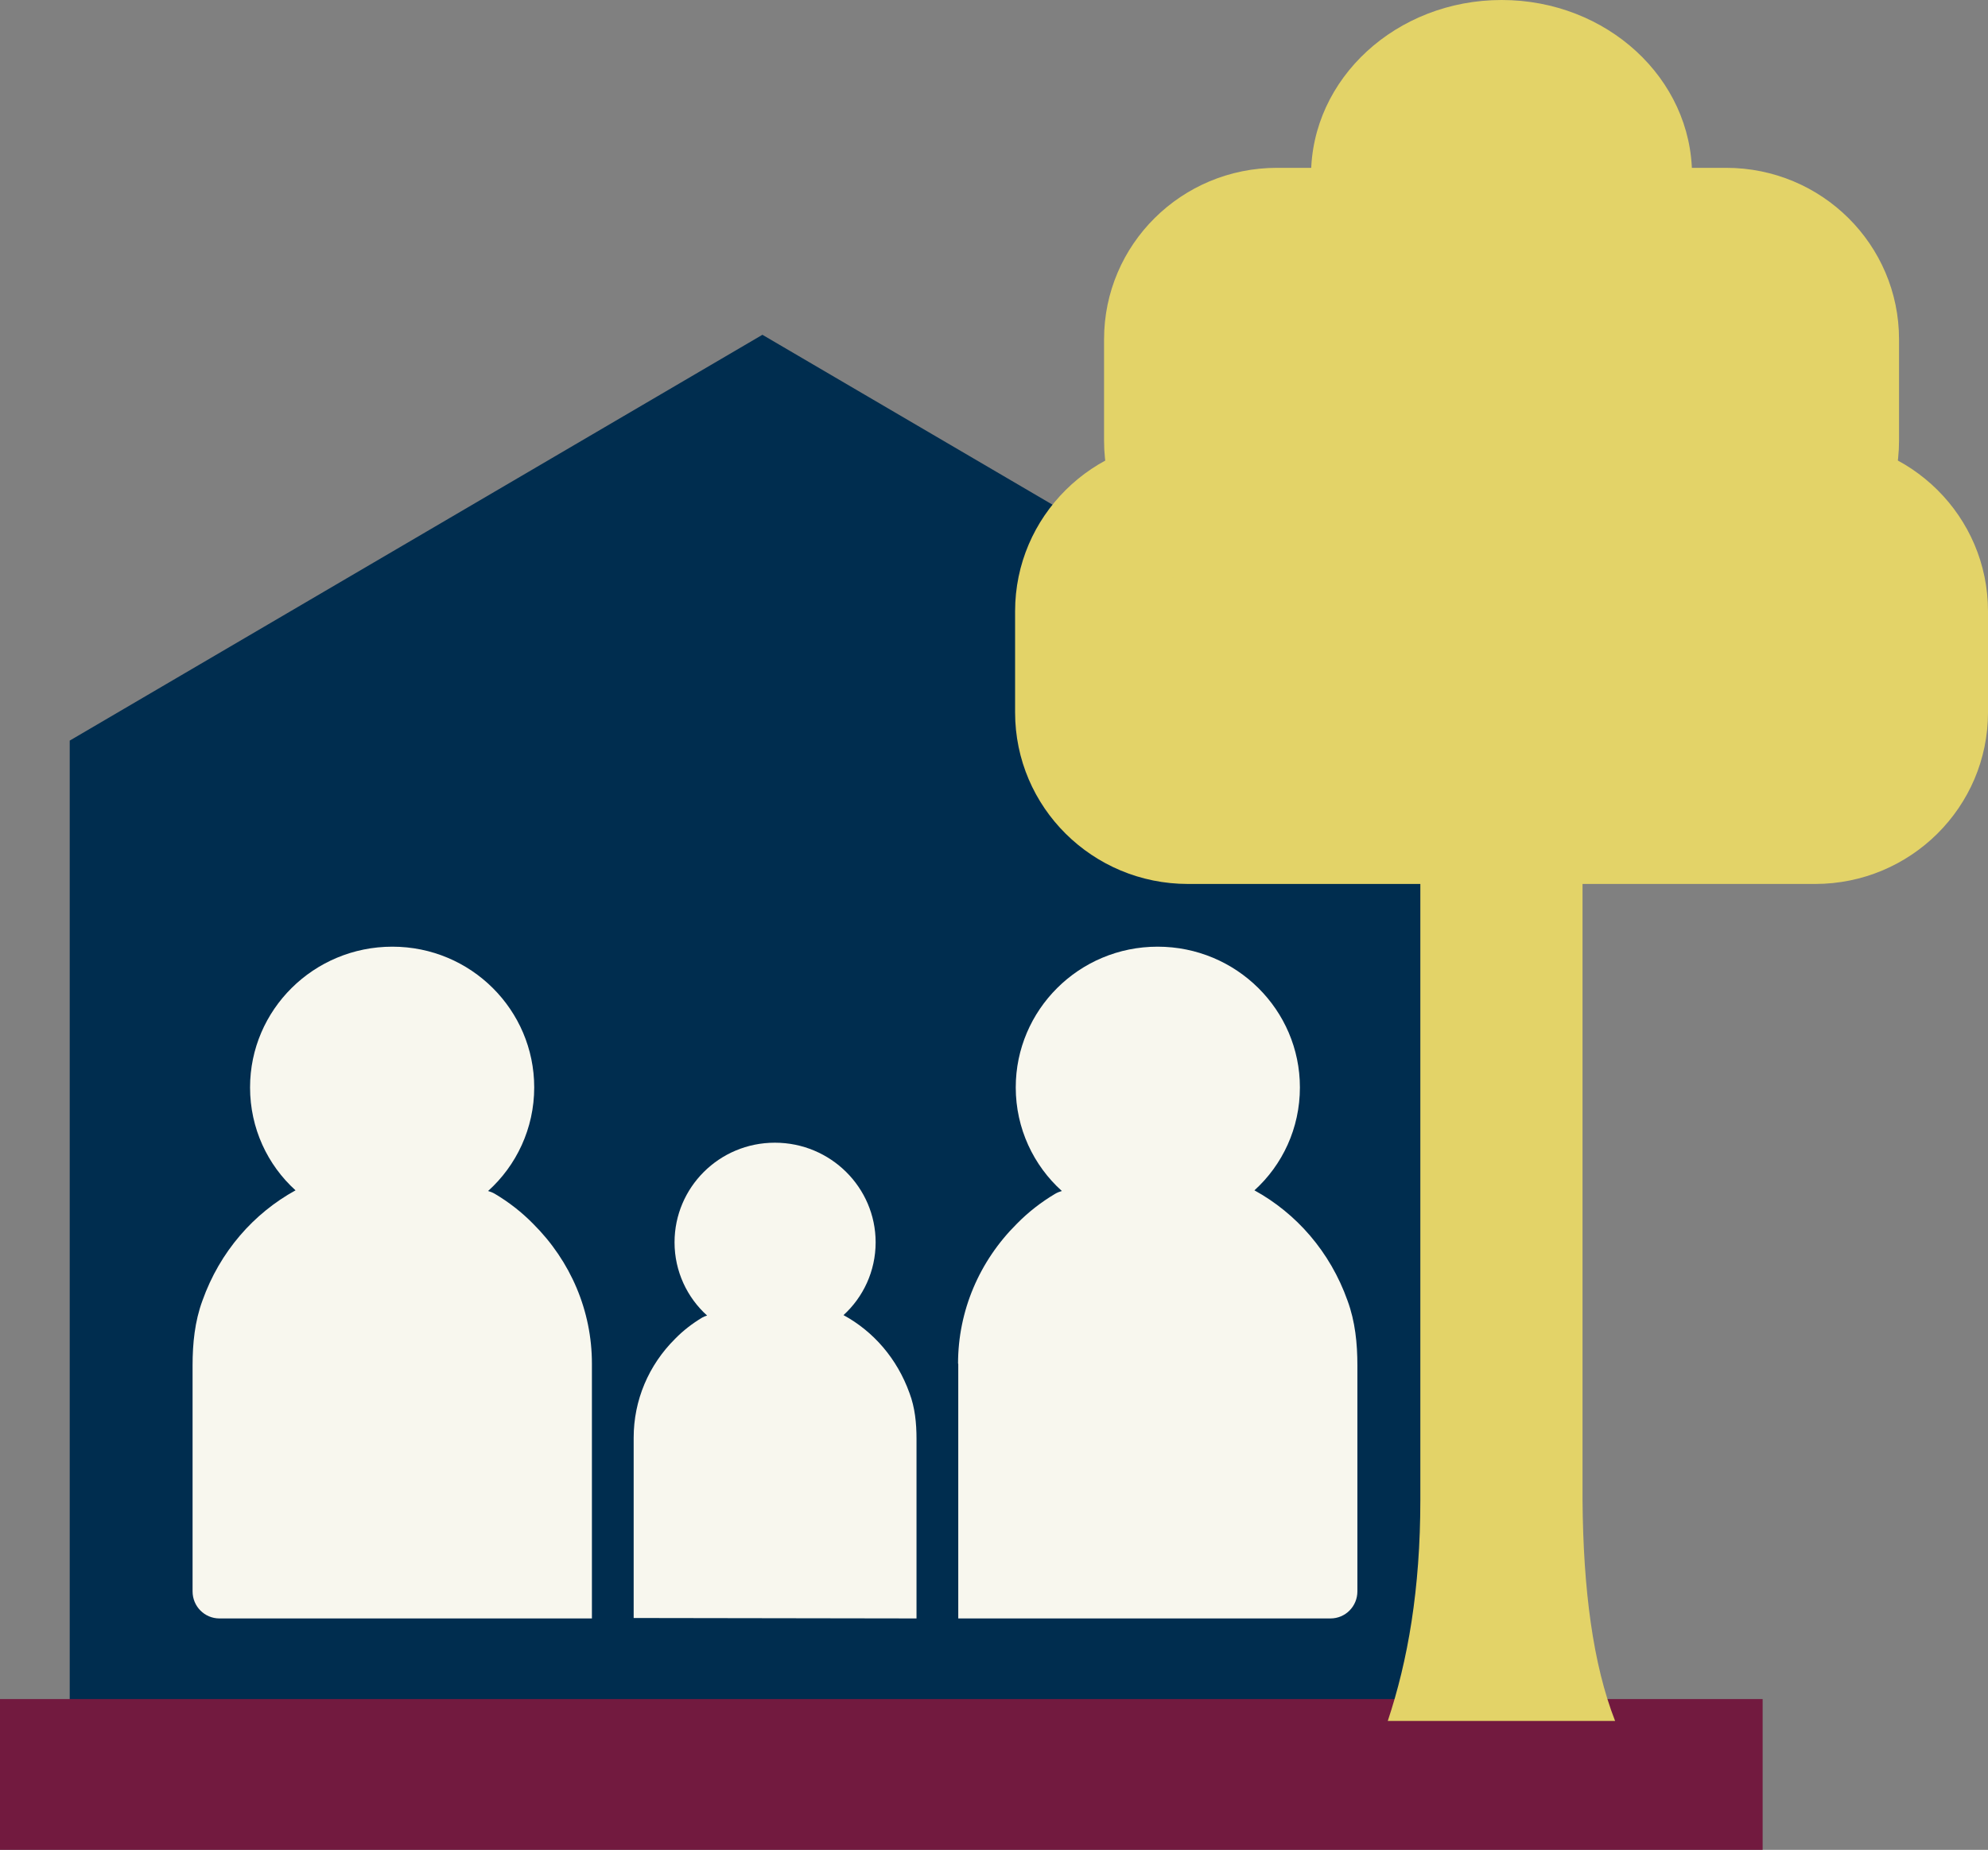
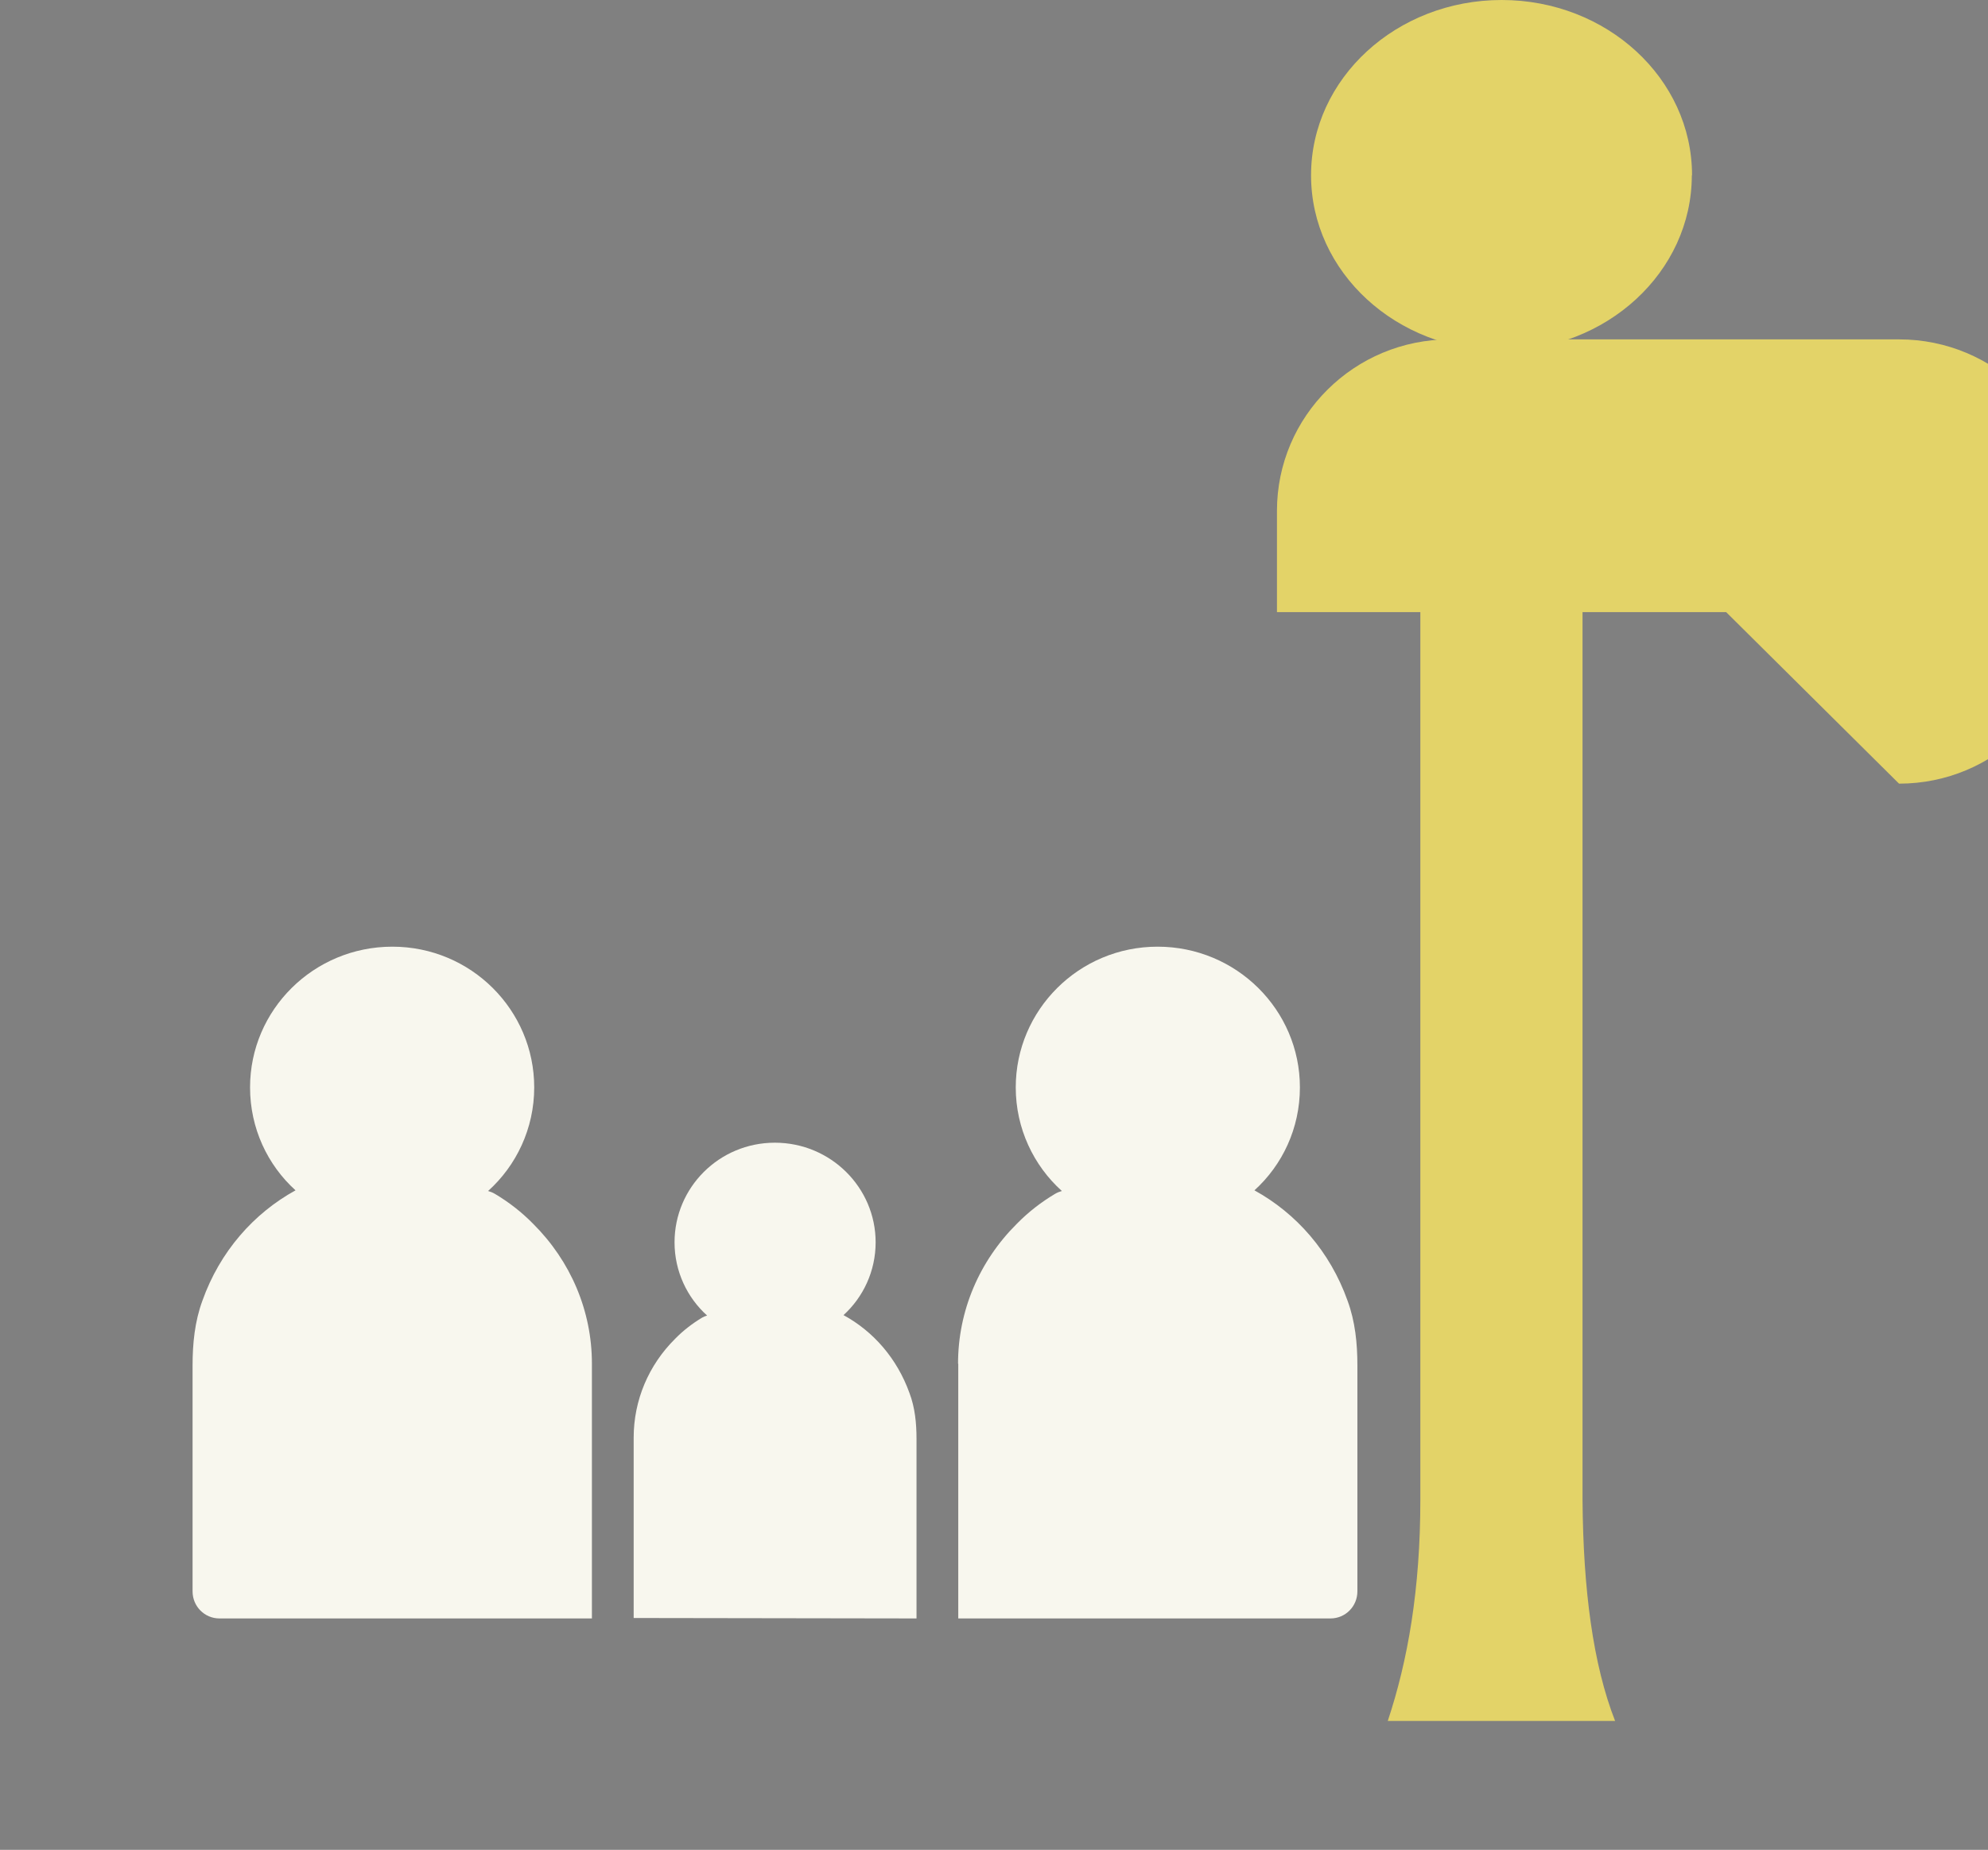
<svg xmlns="http://www.w3.org/2000/svg" id="Layer_2" data-name="Layer 2" viewBox="0 0 90.95 84.65">
  <rect x="0" y="0" width="90.95" height="84.65" fill="#808080" stroke="none" />
  <defs>
    <style>      .cls-1 {        fill: #721a3f;      }      .cls-2 {        fill: #f8f7ee;      }      .cls-3 {        fill: #e3d368;      }      .cls-4 {        fill: #002d4f;      }    </style>
  </defs>
  <g id="Layer_1-2" data-name="Layer 1">
-     <polygon class="cls-4" points="66.58 78.97 3.19 78.97 3.19 33.89 34.88 15.32 66.58 33.89 66.58 78.97" />
    <path class="cls-2" d="M27.08,62.41v11.65H10.04c-.68,0-1.23-.55-1.23-1.24v-10.34c0-1,.1-2.01.45-2.96.8-2.25,2.35-4,4.26-5.05-1.28-1.16-2.08-2.84-2.08-4.71,0-3.55,2.91-6.44,6.51-6.44s6.49,2.9,6.49,6.44c0,1.88-.82,3.58-2.11,4.74.1.03.21.07.31.13.64.38,1.23.84,1.75,1.37,1.72,1.71,2.69,3.99,2.69,6.4" />
    <path class="cls-2" d="M41.93,74.06v-8.22c0-.71-.07-1.43-.32-2.09-.57-1.59-1.66-2.83-3.02-3.57.9-.82,1.47-2.01,1.47-3.33,0-2.51-2.06-4.56-4.61-4.56s-4.59,2.05-4.59,4.56c0,1.33.58,2.53,1.49,3.35-.07.02-.15.05-.22.09-.45.27-.87.59-1.24.97-1.22,1.21-1.9,2.82-1.9,4.53v8.25" />
    <path class="cls-2" d="M43.84,62.41v11.65h17.03c.68,0,1.23-.55,1.23-1.24v-10.34c0-1-.1-2.01-.45-2.96-.8-2.25-2.35-4-4.26-5.05,1.28-1.16,2.08-2.84,2.08-4.71,0-3.55-2.91-6.44-6.51-6.44s-6.49,2.9-6.49,6.44c0,1.88.82,3.58,2.11,4.74-.1.03-.21.07-.31.13-.64.38-1.23.84-1.75,1.37-1.72,1.71-2.69,3.99-2.69,6.4" />
-     <rect class="cls-1" y="77.75" width="80.64" height="6.9" />
-     <path class="cls-3" d="M83.04,40.45h-28.69c-4.37,0-7.91-3.51-7.91-7.85v-4.63c0-4.33,3.54-7.85,7.91-7.85h28.69c4.37,0,7.91,3.51,7.91,7.85v4.63c0,4.33-3.54,7.85-7.91,7.85" />
-     <path class="cls-3" d="M78.97,28.01h-20.55c-4.37,0-7.91-3.51-7.91-7.85v-4.63c0-4.34,3.54-7.85,7.91-7.85h20.55c4.37,0,7.91,3.51,7.91,7.85v4.63c0,4.33-3.54,7.85-7.91,7.85" />
+     <path class="cls-3" d="M78.97,28.01h-20.55v-4.63c0-4.34,3.54-7.85,7.91-7.85h20.55c4.37,0,7.91,3.51,7.91,7.85v4.63c0,4.33-3.54,7.85-7.91,7.85" />
    <path class="cls-3" d="M77.4,8.02c0,4.43-3.9,8.02-8.71,8.02s-8.71-3.59-8.71-8.02S63.89,0,68.7,0s8.71,3.59,8.71,8.02" />
    <path class="cls-3" d="M72.41,27.15h-7.43v41.48c0,4.09-.57,7.36-1.49,10.12h10.4c-1.01-2.58-1.46-6.01-1.49-10.12V27.15Z" />
  </g>
</svg>